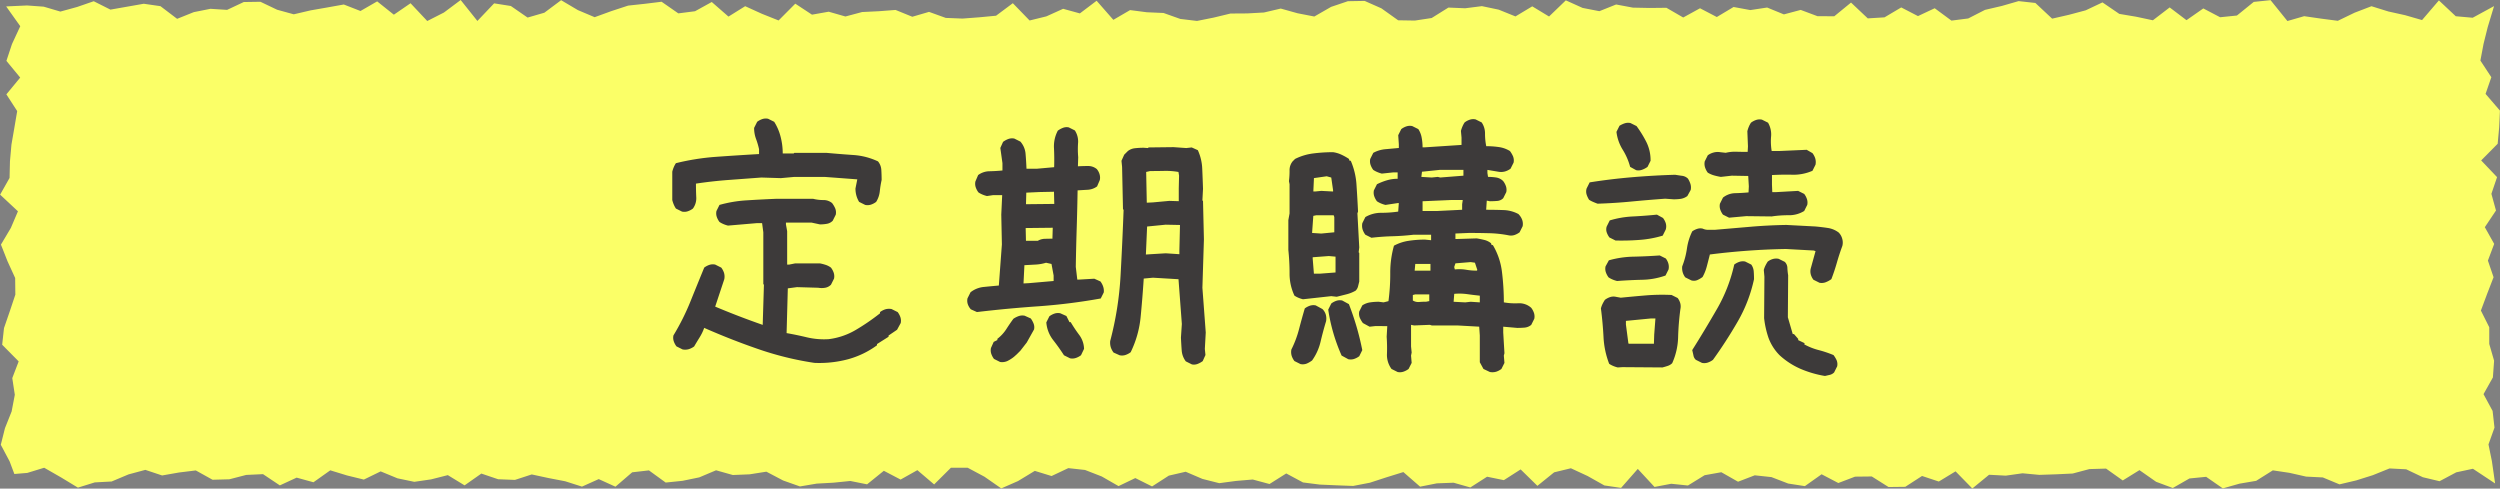
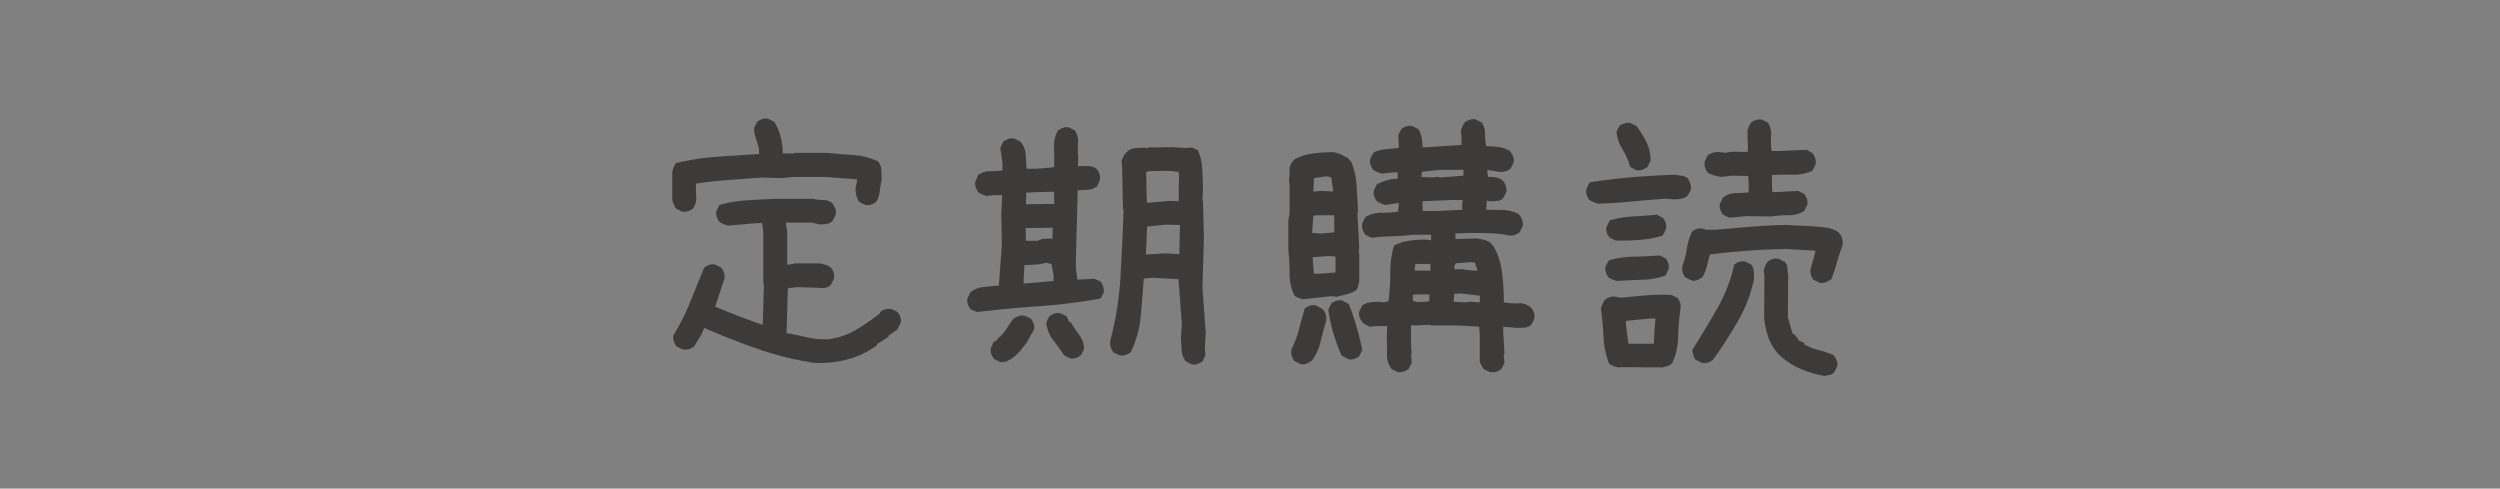
<svg xmlns="http://www.w3.org/2000/svg" width="176.457" height="34.486" viewBox="0 0 176.457 34.486">
  <rect x="0" y="0" width="176.457" height="34.486" fill="#808080" stroke="none" />
  <g transform="translate(-951.772 -1626.258)">
-     <path d="M-698.065-48.418l1.47-.067,1.178.084,1.178.347,1.178-.324,1.177-.406,1.177.592,1.177-.207,1.177-.207,1.177.17,1.177.894,1.176-.472,1.176-.235,1.176.075,1.176-.554,1.176-.018,1.177.561,1.177.324,1.177-.276,1.177-.206,1.177-.211,1.177.459,1.178-.679,1.178.94,1.178-.808,1.179,1.254,1.179-.6,1.18-.882,1.18,1.478,1.181-1.243,1.181.187,1.182.817,1.183-.343,1.183-.884,1.183.7,1.183.5,1.182-.43,1.182-.388,1.181-.127,1.181-.145,1.18.821,1.18-.151,1.18-.652,1.18,1.03,1.179-.734,1.179.536,1.179.471,1.179-1.185,1.179.776,1.179-.209,1.18.338,1.18-.315,1.18-.057,1.18-.09,1.181.48,1.181-.344,1.182.426,1.182.047,1.183-.09,1.184-.112,1.184-.883,1.184,1.22,1.183-.291,1.183-.534,1.182.325,1.182-.893,1.181,1.347,1.181-.688,1.181.153,1.181.051,1.181.42,1.181.142,1.181-.237,1.182-.286,1.182-.008,1.183-.065,1.183-.278,1.184.331,1.185.231,1.185-.681,1.184-.4,1.183-.021,1.183.524,1.183.844,1.182.019,1.182-.179,1.182-.738,1.183.049,1.183-.15,1.184.248,1.184.478,1.185-.712,1.185.718,1.184-1.141,1.184.534,1.183.231,1.183-.473,1.183.222,1.184.024,1.184-.013,1.185.686,1.186-.652,1.185.618,1.184-.708,1.184.218,1.184-.18,1.184.485,1.185-.317,1.185.443,1.185.006,1.183-.967,1.182,1.116,1.181-.073,1.181-.7,1.181.611,1.181-.554,1.182.873,1.183-.151,1.185-.606,1.187-.277,1.185-.342,1.184.131,1.183,1.107,1.183-.271,1.184-.316,1.186-.56,1.187.811,1.186.2,1.185.252,1.185-.908,1.187.9,1.187-.829,1.186.622,1.187-.121,1.188-.962,1.187-.123,1.188,1.473,1.183-.342,1.189.172,1.186.154,1.186-.573,1.19-.456,1.188.37,1.19.264,1.191.343,1.189-1.388,1.191,1.118,1.194.106,1.509-.822-.451,1.495-.292,1.174-.222,1.175.772,1.176-.407,1.177,1.015,1.179L-522.1-39.9l-.107,1.176-1.165,1.177,1.122,1.179-.4,1.178.324,1.177-.788,1.178.661,1.179-.444,1.178.4,1.173-.454,1.175-.44,1.18.59,1.178v1.178l.342,1.182-.085,1.18-.662,1.181.641,1.183.133,1.181-.424,1.183.242,1.186.225,1.569-1.564-1.036-1.178.252-1.178.627-1.178-.281-1.177-.561-1.177-.059-1.177.475-1.177.37-1.177.278-1.177-.489-1.176-.058-1.176-.266-1.176-.175-1.176.739-1.176.2-1.177.334-1.177-.817-1.177.116-1.177.674-1.177-.439-1.177-.823-1.178.729-1.178-.838-1.178.035-1.179.314-1.179.055-1.18.039-1.18-.111-1.181.166-1.181-.062-1.182.969-1.183-1.21-1.183.719-1.183-.393-1.183.766-1.182.014-1.182-.745-1.181.013-1.181.45-1.18-.618-1.18.837-1.18-.183-1.18-.454-1.179-.126-1.179.452-1.179-.67-1.179.21-1.179.727-1.179-.123-1.18.225-1.18-1.273-1.18,1.34-1.18-.174-1.181-.664-1.181-.548-1.182.287-1.182.954-1.183-1.16-1.184.758-1.184-.243-1.184.759L-595.9-14.8l-1.183.045-1.182.234-1.182-1.03-1.181.366-1.181.385-1.181.228-1.181-.044-1.181-.052-1.181-.151-1.181-.635-1.182.747-1.182-.318-1.183.1-1.183.158-1.184-.3-1.185-.507L-616-15.3l-1.184.763-1.183-.59-1.183.567-1.182-.679-1.182-.46-1.182-.13-1.182.558-1.183-.364-1.183.718-1.184.52-1.184-.825-1.185-.634-1.185,0-1.184,1.178-1.184-1.008-1.183.664-1.183-.619-1.183.956-1.184-.237-1.184.12-1.185.066-1.186.2-1.185-.42-1.184-.622-1.184.187-1.184.048-1.184-.333-1.185.5-1.185.244-1.185.122-1.183-.859-1.182.136-1.181,1.016-1.181-.537-1.181.531-1.181-.377-1.182-.228-1.183-.255-1.185.386-1.187-.047-1.185-.4-1.184.832-1.183-.722-1.183.3-1.184.173-1.186-.248-1.187-.489-1.186.578-1.185-.29-1.185-.363-1.187.843-1.187-.327-1.186.547-1.187-.793-1.188.055-1.187.308-1.188.032-1.183-.657-1.189.146-1.186.209-1.186-.395-1.19.321-1.188.5-1.19.064-1.191.369-1.189-.721-1.191-.683-1.194.366-.912.075-.333-.888-.623-1.174.295-1.175.469-1.176.225-1.177-.179-1.179.451-1.177-1.164-1.176.129-1.177.406-1.179.394-1.178-.012-1.177-.539-1.178-.465-1.179.7-1.178.5-1.173-1.258-1.175.667-1.18.028-1.178.105-1.178.205-1.182.2-1.18-.764-1.181.976-1.183-.973-1.181.392-1.183.585-1.262Z" transform="translate(1650.272 1675.129)" fill="#fbff67" />
    <path d="M-30.744-.129A22.118,22.118,0,0,1-34.7-1.1q-1.934-.666-3.824-1.5a3.388,3.388,0,0,1-.333.688q-.2.322-.376.623A1.282,1.282,0,0,1-39.6-1.1a.934.934,0,0,1-.451.021l-.43-.215a1.282,1.282,0,0,1-.193-.365.784.784,0,0,1-.021-.408A16.54,16.54,0,0,0-39.51-4.426q.494-1.225.988-2.428a1.282,1.282,0,0,1,.365-.193.784.784,0,0,1,.408-.021l.43.215a1.282,1.282,0,0,1,.193.365.934.934,0,0,1,.021.451L-37.748-4.1q.816.344,1.654.666t1.7.623l.086-2.836-.043-.043V-9.346l-.086-.645h-.387l-2.02.172a2.126,2.126,0,0,1-.322-.107,1.732,1.732,0,0,1-.279-.15,1.282,1.282,0,0,1-.193-.365.784.784,0,0,1-.021-.408l.215-.43a9.039,9.039,0,0,1,1.912-.322q1.01-.064,2.041-.107h2.664a2.912,2.912,0,0,0,.709.086.941.941,0,0,1,.623.215,1.879,1.879,0,0,1,.215.365.778.778,0,0,1,.043.451l-.215.43a.756.756,0,0,1-.408.215,2.759,2.759,0,0,1-.494.043l-.6-.129h-1.8V-9.9l.086.473v2.363h.129l.43-.086h1.762a3.4,3.4,0,0,1,.408.107,1.282,1.282,0,0,1,.365.193,1.282,1.282,0,0,1,.193.365.784.784,0,0,1,.021.408l-.215.43a.756.756,0,0,1-.408.215,1.431,1.431,0,0,1-.494,0l-1.5-.043-.645.086-.086,3.158q.73.129,1.439.3a5.275,5.275,0,0,0,1.525.129,4.951,4.951,0,0,0,1.923-.655,15.335,15.335,0,0,0,1.708-1.171v-.086a1.282,1.282,0,0,1,.365-.193.934.934,0,0,1,.451-.021l.43.215a1.282,1.282,0,0,1,.193.365.784.784,0,0,1,.021.408l-.258.473-.6.408v.086l-.816.516v.086a6.251,6.251,0,0,1-2.052.988A7.887,7.887,0,0,1-30.744-.129ZM-40.09-10.807l-.43-.215a1.732,1.732,0,0,1-.15-.279,2.126,2.126,0,0,1-.107-.322v-2a2.126,2.126,0,0,1,.107-.322,1.732,1.732,0,0,1,.15-.279,16.766,16.766,0,0,1,2.868-.451q1.493-.107,3-.193v-.344a5.439,5.439,0,0,0-.215-.73A2.19,2.19,0,0,1-35-16.715l.215-.43a1.282,1.282,0,0,1,.365-.193.784.784,0,0,1,.408-.021l.43.215a3.654,3.654,0,0,1,.451,1.053,4.689,4.689,0,0,1,.15,1.182h.773l.043-.043h2.277q.945.086,1.88.15a4.828,4.828,0,0,1,1.751.451,1.028,1.028,0,0,1,.236.612q.021.354.021.7a7.077,7.077,0,0,0-.129.795,1.745,1.745,0,0,1-.258.752,1.282,1.282,0,0,1-.365.193.784.784,0,0,1-.408.021l-.43-.215a1.788,1.788,0,0,1-.193-.451,1.87,1.87,0,0,1-.064-.494l.129-.645-2.3-.172h-2.148l-.945.086-1.375-.043-2.32.172q-1.16.086-2.3.258,0,.473.021.945a1.225,1.225,0,0,1-.236.816,1.282,1.282,0,0,1-.365.193A.784.784,0,0,1-40.09-10.807ZM-4.1-.021l-.43-.215a1.443,1.443,0,0,1-.29-.773q-.032-.43-.054-.9l.064-.967-.236-3.158-1.8-.107L-7.5-6.08q-.086,1.332-.215,2.675A7.252,7.252,0,0,1-8.422-.881a1.282,1.282,0,0,1-.365.193A.784.784,0,0,1-9.2-.666l-.43-.193a1.282,1.282,0,0,1-.193-.365,1.128,1.128,0,0,1-.043-.451,22.965,22.965,0,0,0,.73-4.608q.129-2.331.215-4.651l-.043-.043-.064-2.986-.043-.43.193-.43.258-.258a.972.972,0,0,1,.516-.2,5.643,5.643,0,0,1,.6-.032l.3.021.043-.043,1.762-.021.9.064.387-.043.43.193a3.475,3.475,0,0,1,.312,1.321q.032.72.054,1.407l-.043.816.043.043.064,2.707-.107,3.416.236,3.158-.064,1.16.043.43-.193.43a1.533,1.533,0,0,1-.365.2A.716.716,0,0,1-4.1-.021ZM-17.639-.193l-.43-.215a1.282,1.282,0,0,1-.193-.365.784.784,0,0,1-.021-.408l.193-.43.258-.129v-.086a2.736,2.736,0,0,0,.634-.687q.247-.387.5-.73a1.627,1.627,0,0,1,.387-.193.784.784,0,0,1,.408-.021l.43.193a1.533,1.533,0,0,1,.2.365.716.716,0,0,1,.032.408l-.516.924-.451.58-.258.258-.193.172a2.539,2.539,0,0,1-.451.29A.893.893,0,0,1-17.639-.193ZM-12.7-.451l-.43-.215q-.344-.537-.763-1.074a2.324,2.324,0,0,1-.483-1.246l.215-.43a1.282,1.282,0,0,1,.365-.193.784.784,0,0,1,.408-.021l.43.193.215.43h.086a9.876,9.876,0,0,0,.6.9,1.718,1.718,0,0,1,.344.988l-.215.451a1.282,1.282,0,0,1-.365.193A.784.784,0,0,1-12.7-.451Zm-6.574-3.266-.43-.193a1.066,1.066,0,0,1-.215-.365.784.784,0,0,1-.021-.408l.215-.43a1.778,1.778,0,0,1,.945-.376q.537-.054,1.053-.1l.215-2.9-.043-2.105.064-1.375h-.645l-.43.064a2.126,2.126,0,0,1-.322-.107,1.732,1.732,0,0,1-.279-.15,1.282,1.282,0,0,1-.193-.365.784.784,0,0,1-.021-.408l.193-.451a1.377,1.377,0,0,1,.816-.269q.473-.011.9-.054v-.516l-.15-1.074.193-.43a1.533,1.533,0,0,1,.365-.2.781.781,0,0,1,.43-.032l.43.215a1.48,1.48,0,0,1,.365.881q.043.516.064,1.031h.752l1.2-.107q.021-.645-.011-1.332a2.347,2.347,0,0,1,.269-1.246,1.533,1.533,0,0,1,.365-.2.716.716,0,0,1,.408-.032l.43.215a1.421,1.421,0,0,1,.226.9,6.462,6.462,0,0,0,.011.988l-.021.645q.344-.021.709-.021a.941.941,0,0,1,.623.215,1,1,0,0,1,.193.354.829.829,0,0,1,.021.419l-.193.451a1.224,1.224,0,0,1-.645.236l-.73.043q-.021,1.332-.064,2.7t-.064,2.7l.107.9h.086l1.117-.064.43.193a1.282,1.282,0,0,1,.193.365.971.971,0,0,1,.043.408l-.215.43a41.694,41.694,0,0,1-4.361.548Q-17.1-3.975-19.271-3.717Zm5.414-2.191v-.387l-.15-.816-.387-.086a3.025,3.025,0,0,1-.741.129l-.784.043-.064,1.289.387-.021ZM-4.984-7.8v-.279l.043-1.783-1.01-.021-1.311.129-.086,1.977L-7-7.8l1.053-.064Zm-8.959-1.1V-8.98l.021-.687-1.912.021.021.9h.838a1.02,1.02,0,0,1,.494-.14Q-14.2-8.895-13.943-8.895Zm.129-2.449-.021-.859-1.031.021-.924.043-.021.816Zm8.787-.193v-.924l.021-.881-.043-.258a5.175,5.175,0,0,0-1-.075q-.5.011-1,.011l-.279.064.043,2.17.43-.021,1.16-.107ZM10.42.516,9.99.3A1.674,1.674,0,0,1,9.668-.773a11.243,11.243,0,0,0-.021-1.2l.043-.752H8.83l-.387.043-.473-.258a1.879,1.879,0,0,1-.215-.365.778.778,0,0,1-.043-.451l.215-.43A1.336,1.336,0,0,1,8.486-4.4a4.249,4.249,0,0,1,.6-.043l.344.043.344-.086A14.626,14.626,0,0,0,9.9-6.467,7.01,7.01,0,0,1,10.162-8.4a3.129,3.129,0,0,1,1.031-.344,7.623,7.623,0,0,1,1.16-.086l.43.043v-.387H11.537q-.73.086-1.482.107t-1.482.107l-.43-.215a1.282,1.282,0,0,1-.193-.365.934.934,0,0,1-.021-.451l.215-.43a2.179,2.179,0,0,1,1.117-.3,8.5,8.5,0,0,0,1.2-.086l.043-.6H10.42l-.859.129a2.126,2.126,0,0,1-.322-.107,1.732,1.732,0,0,1-.279-.15,1.282,1.282,0,0,1-.193-.365.784.784,0,0,1-.021-.408l.215-.43a4.288,4.288,0,0,1,.709-.279,2.651,2.651,0,0,1,.752-.107v-.451h-.3l-.816.086A2.126,2.126,0,0,1,8.98-13.6a1.732,1.732,0,0,1-.279-.15,1.282,1.282,0,0,1-.193-.365.784.784,0,0,1-.021-.408l.215-.43a2.149,2.149,0,0,1,.859-.258l.945-.086v-.258l-.043-.645.215-.43a1.282,1.282,0,0,1,.365-.193.784.784,0,0,1,.408-.021l.43.215a1.6,1.6,0,0,1,.236.6,3.723,3.723,0,0,1,.064.688h.129l2.621-.172v-.516l-.043-.473A2.126,2.126,0,0,1,15-16.822a1.732,1.732,0,0,1,.15-.279,1.282,1.282,0,0,1,.365-.193.784.784,0,0,1,.408-.021l.43.215a1.369,1.369,0,0,1,.236.795,4.481,4.481,0,0,0,.086.881,6.081,6.081,0,0,1,.9.064,2,2,0,0,1,.773.279,1.879,1.879,0,0,1,.215.365.778.778,0,0,1,.043.451l-.215.43a1.225,1.225,0,0,1-.387.193,1.036,1.036,0,0,1-.473.021l-.773-.129v.215l.043.279a3.811,3.811,0,0,1,.58.043.875.875,0,0,1,.494.258,1.282,1.282,0,0,1,.193.365.784.784,0,0,1,.021.408l-.215.43a.665.665,0,0,1-.43.193q-.258.021-.516.021l-.215-.043-.043.645q.6,0,1.2.021a2.389,2.389,0,0,1,1.074.279,1.145,1.145,0,0,1,.258.387.867.867,0,0,1,.043.473l-.215.43a1.282,1.282,0,0,1-.365.193.784.784,0,0,1-.408.021,8.294,8.294,0,0,0-1.386-.15Q16.135-9.3,15.447-9.3L14.5-9.26v.387h.129l1.375-.043q.258.043.526.107a1.22,1.22,0,0,1,.483.236l.043.129h.086a4.807,4.807,0,0,1,.645,1.912A17.484,17.484,0,0,1,17.918-4.4a4.609,4.609,0,0,0,1.01.064,1.263,1.263,0,0,1,.924.322,1.282,1.282,0,0,1,.193.365.784.784,0,0,1,.021.408l-.215.43a.858.858,0,0,1-.473.193q-.258.021-.516.021l-.988-.086v.408l.086,1.461-.043.172.043.516L17.746.3a1.282,1.282,0,0,1-.365.193.934.934,0,0,1-.451.021L16.479.3l-.258-.473V-2.062l-.043-.623-1.547-.086h-1.8L12.7-2.814l-1.117.043-.215-.043v1.525l.043.43-.043.215.043.516L11.193.3a1.282,1.282,0,0,1-.365.193A.784.784,0,0,1,10.42.516ZM3.566-.043l-.43-.215a1.282,1.282,0,0,1-.193-.365.934.934,0,0,1-.021-.451A7.315,7.315,0,0,0,3.459-2.5q.193-.741.408-1.472a1.282,1.282,0,0,1,.365-.193.784.784,0,0,1,.408-.021l.473.258a.914.914,0,0,1,.236.387,1.036,1.036,0,0,1,.021.473q-.215.709-.387,1.439A3.744,3.744,0,0,1,4.383-.3a1.879,1.879,0,0,1-.365.215A.778.778,0,0,1,3.566-.043ZM6.939-.387,6.467-.645a12.654,12.654,0,0,1-.58-1.579,12.492,12.492,0,0,1-.365-1.665l.215-.43A1.282,1.282,0,0,1,6.1-4.512a.784.784,0,0,1,.408-.021l.473.258q.3.773.537,1.579t.408,1.665L7.713-.6a1.282,1.282,0,0,1-.365.193A.784.784,0,0,1,6.939-.387ZM16.221-4.4v-.473q-.43-.043-.881-.107a3.97,3.97,0,0,0-.924-.021l-.043.559.816.043.387-.043ZM12.654-4.49v-.473h-.988l-.172.043v.387a.73.73,0,0,0,.451.107q.236-.021.494-.021ZM3.738-4.619a2.126,2.126,0,0,1-.322-.107,1.732,1.732,0,0,1-.279-.15,3.637,3.637,0,0,1-.344-1.568A15.793,15.793,0,0,0,2.707-8.1v-2.105l.086-.473V-12.74l-.043-.215a5.99,5.99,0,0,0,.043-.741.989.989,0,0,1,.215-.655l.172-.172a3.943,3.943,0,0,1,1.268-.387A11.093,11.093,0,0,1,5.865-15a2.079,2.079,0,0,1,.58.172,3.954,3.954,0,0,1,.537.3l.043.129h.086a5.066,5.066,0,0,1,.408,1.729q.064.956.107,1.858l-.043.129.129,2.406-.043.344.043.043v2.02l-.086.344a.637.637,0,0,1-.172.3,2.528,2.528,0,0,1-.645.258l-.687.172-.387-.043Zm2.3-1.891V-7.627L5.564-7.67l-1.139.086V-7.5l.086,1.074h.43Zm6.7-.129v-.473H11.666l-.043.473Zm3.309-.043L15.877-7.2l-.3-.043L14.5-7.154l-.086.258.043.172a2.907,2.907,0,0,1,.795.021,4.319,4.319,0,0,0,.752.064ZM5.951-9.346V-10.42l-.043-.129H4.684l-.215.043L4.383-9.3l.645.043Zm9.023-1.59v-.387l.043-.3h-.859l-1.977.086v.688h1.031ZM5.865-12.225v-.086l-.129-.9L5.414-13.3l-.9.129-.043.945H4.6l.43-.043Zm9.2-1.117v-.408H13.385l-1.246.129-.043.365.73.043.43-.043.172.043ZM40.584.795A7.461,7.461,0,0,1,38.876.3a5.333,5.333,0,0,1-1.493-.967A3.388,3.388,0,0,1,36.6-1.891a6.426,6.426,0,0,1-.312-1.4l.021-2.922-.043-.473A1.569,1.569,0,0,1,36.384-7a2.6,2.6,0,0,1,.161-.279,1.094,1.094,0,0,1,.365-.183.869.869,0,0,1,.408-.011l.43.215a.622.622,0,0,1,.183.43,4.2,4.2,0,0,0,.054.516l-.021,2.965.344,1.182h.086l.3.344v.086l.451.215-.021.086a4.425,4.425,0,0,0,1.01.4,7.907,7.907,0,0,1,1.053.354,2.035,2.035,0,0,1,.215.354.736.736,0,0,1,.043.44l-.215.43a.637.637,0,0,1-.3.172ZM31.9-.129l-.43-.215A.532.532,0,0,1,31.3-.655q-.043-.2-.086-.376.881-1.4,1.74-2.89a11.055,11.055,0,0,0,1.225-3.147,1.282,1.282,0,0,1,.365-.193.784.784,0,0,1,.408-.021l.43.215a.948.948,0,0,1,.172.473q.021.258.021.559a10.291,10.291,0,0,1-1.149,2.986A31.723,31.723,0,0,1,32.678-.344a1.282,1.282,0,0,1-.365.193A.784.784,0,0,1,31.9-.129ZM25.953.193a2.126,2.126,0,0,1-.322-.107,1.732,1.732,0,0,1-.279-.15,6.074,6.074,0,0,1-.4-1.9q-.054-1.021-.183-2.009A1.569,1.569,0,0,1,24.89-4.3a2.6,2.6,0,0,1,.161-.279,1.282,1.282,0,0,1,.365-.193.784.784,0,0,1,.408-.021l.344.064q.859-.086,1.751-.161a14.183,14.183,0,0,1,1.837-.032l.43.215a1.094,1.094,0,0,1,.183.365.869.869,0,0,1,.011.408,18.985,18.985,0,0,0-.161,1.966A4.746,4.746,0,0,1,29.8-.107a.809.809,0,0,1-.322.193q-.193.064-.365.107L26.3.172ZM28.51-1.482l.021-.645.086-1.139h-.3l-1.783.172v.258l.172,1.311.021.043Zm-2.6-4.426a2.126,2.126,0,0,1-.322-.107,1.732,1.732,0,0,1-.279-.15,1.282,1.282,0,0,1-.193-.365.784.784,0,0,1-.021-.408l.236-.43a6.841,6.841,0,0,1,1.751-.258q.935-.021,1.837-.086l.43.215a1.094,1.094,0,0,1,.183.365.869.869,0,0,1,.011.408l-.215.43a5.243,5.243,0,0,1-1.665.3Q26.77-5.973,25.91-5.908Zm5.242-.043-.43-.215a1.094,1.094,0,0,1-.183-.365,1.1,1.1,0,0,1-.032-.408A5.7,5.7,0,0,0,30.841-8.2a4,4,0,0,1,.376-1.214,1.287,1.287,0,0,1,.344-.172.713.713,0,0,1,.387-.021.9.9,0,0,0,.408.086h.451l2.514-.215q1.246-.107,2.535-.129l2.041.107q.473.043.892.107a1.679,1.679,0,0,1,.763.322.985.985,0,0,1,.247.43.97.97,0,0,1,.011.516q-.215.58-.387,1.182t-.387,1.16a1.681,1.681,0,0,1-.387.215.8.8,0,0,1-.451.043l-.43-.215a1.094,1.094,0,0,1-.183-.365.869.869,0,0,1-.011-.408l.344-1.246-.129-.043-1.955-.107q-1.332.021-2.675.118t-2.7.269q-.107.43-.215.838a3.174,3.174,0,0,1-.3.752,1.879,1.879,0,0,1-.365.215A.626.626,0,0,1,31.152-5.951ZM25.8-8.766l-.43-.215a1.282,1.282,0,0,1-.193-.365.662.662,0,0,1,0-.408l.215-.43a6.687,6.687,0,0,1,1.622-.279q.849-.043,1.708-.129l.43.236a1.282,1.282,0,0,1,.193.365.8.8,0,0,1,0,.451l-.215.43a7.47,7.47,0,0,1-1.622.3A16.947,16.947,0,0,1,25.8-8.766Zm8.014-1.611-.43-.215a1.282,1.282,0,0,1-.193-.365.784.784,0,0,1-.021-.408l.215-.43a1.421,1.421,0,0,1,.859-.312q.473-.011.945-.054l.021-.43-.043-.73-1.16-.021-.773.086a4.385,4.385,0,0,1-.483-.107,1.834,1.834,0,0,1-.44-.193,1.249,1.249,0,0,1-.193-.376.829.829,0,0,1-.021-.419l.215-.43a1.209,1.209,0,0,1,.4-.193A1.089,1.089,0,0,1,33.193-15l.387.043a2.792,2.792,0,0,1,.752-.075q.408.011.795.011l.021-.387-.043-1.074a2.125,2.125,0,0,1,.107-.322,1.732,1.732,0,0,1,.15-.279,1.282,1.282,0,0,1,.365-.193.784.784,0,0,1,.408-.021l.43.215a1.655,1.655,0,0,1,.215.978,4.024,4.024,0,0,0,.043,1.021h.516l1.955-.086.408.236a1.282,1.282,0,0,1,.193.365.934.934,0,0,1,.021.451l-.215.43a3.349,3.349,0,0,1-1.386.279q-.655-.021-1.472.021v.688l.021.516h.3l1.525-.086.43.215a1.282,1.282,0,0,1,.193.365.784.784,0,0,1,.021.408l-.215.43a2.016,2.016,0,0,1-1.106.3,7.847,7.847,0,0,0-1.192.086l-1.8-.021Zm-9.281-.988q-.172-.064-.322-.129a1.732,1.732,0,0,1-.279-.15,1.7,1.7,0,0,1-.172-.365.731.731,0,0,1,0-.43l.215-.43q1.482-.236,3.008-.365t3.029-.172q.258.043.494.075a.7.7,0,0,1,.408.2,1.7,1.7,0,0,1,.172.365.858.858,0,0,1,.021.43l-.236.43a1.047,1.047,0,0,1-.473.2,3.657,3.657,0,0,1-.494.032l-.6-.043q-1.2.086-2.385.2T24.535-11.365Zm2.729-2.363-.43-.236a4.457,4.457,0,0,0-.526-1.214,3.068,3.068,0,0,1-.44-1.257l.215-.43a1.7,1.7,0,0,1,.365-.172.784.784,0,0,1,.408-.021l.43.215a7.979,7.979,0,0,1,.7,1.139,2.89,2.89,0,0,1,.29,1.311l-.215.43a1.47,1.47,0,0,1-.376.2A.759.759,0,0,1,27.264-13.729Z" transform="translate(1040 1652)" fill="#3d3a3a" />
  </g>
</svg>